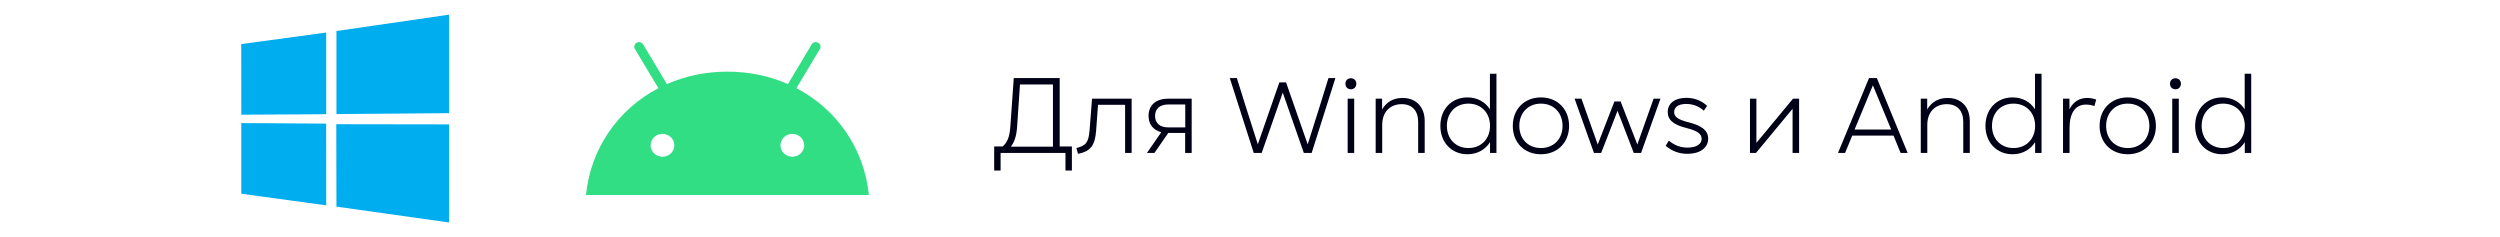
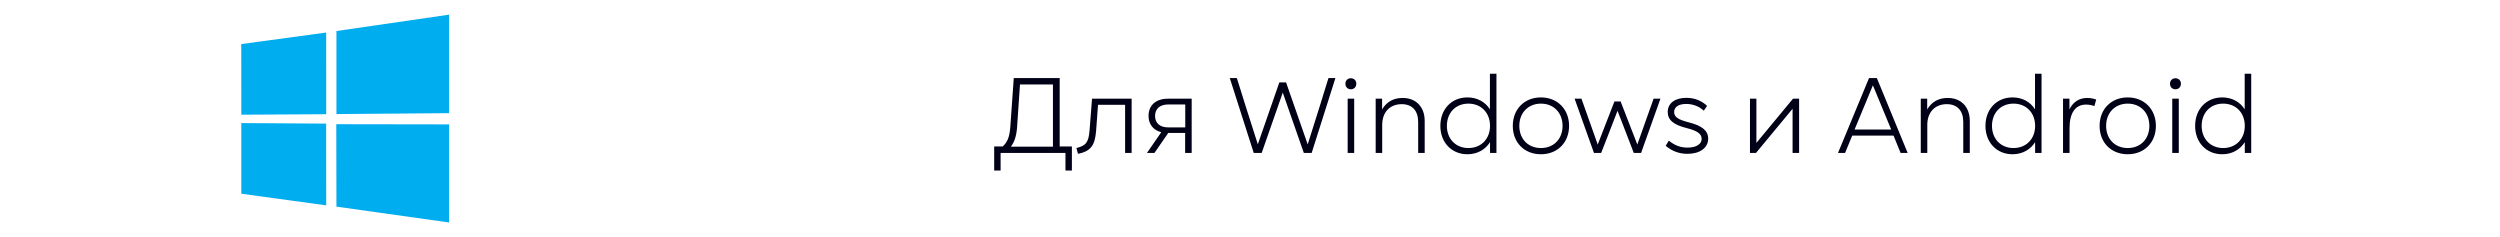
<svg xmlns="http://www.w3.org/2000/svg" width="327" height="31" viewBox="0 0 327 31" fill="none">
  <path d="M31.555 5.764L42.664 4.256L42.669 14.939L31.565 15.002L31.555 5.764ZM42.659 16.17L42.668 26.862L31.563 25.34L31.563 16.098L42.659 16.17ZM44.006 4.059L58.736 1.916V14.803L44.006 14.92V4.059ZM58.739 16.27L58.736 29.1L44.006 27.027L43.985 16.247L58.739 16.27Z" fill="#00ADEF" />
-   <path d="M104.174 11.534L107.243 6.409C107.416 6.121 107.311 5.756 107.017 5.589C106.723 5.423 106.341 5.52 106.171 5.807L103.062 10.998C100.689 9.954 98.019 9.371 95.147 9.371C92.275 9.371 89.605 9.954 87.232 10.998L84.123 5.807C83.95 5.52 83.571 5.423 83.273 5.589C82.975 5.756 82.874 6.121 83.047 6.409L86.117 11.534C80.824 14.298 77.239 19.462 76.647 25.508H113.647C113.055 19.462 109.47 14.298 104.174 11.534ZM86.652 20.499C85.794 20.499 85.102 19.827 85.102 19.004C85.102 18.177 85.798 17.509 86.652 17.509C87.51 17.509 88.203 18.181 88.203 19.004C88.207 19.827 87.51 20.499 86.652 20.499ZM103.638 20.499C102.78 20.499 102.087 19.827 102.087 19.004C102.087 18.177 102.784 17.509 103.638 17.509C104.496 17.509 105.189 18.181 105.189 19.004C105.193 19.827 104.496 20.499 103.638 20.499Z" fill="#32DE84" />
  <path d="M138.607 10.208V19.154H140.203V22.304H139.363V20.008H130.879V22.304H130.039V19.154H131.159C131.747 18.608 132.055 17.964 132.153 16.55L132.601 10.208H138.607ZM133.413 11.048L133.035 16.62C132.951 17.796 132.685 18.58 132.223 19.182H137.725V11.048H133.413ZM142.516 17.04L142.838 12.91H148.018V20.008H147.164V13.708H143.622L143.37 17.124C143.216 19.042 142.656 19.784 141.004 20.12L140.794 19.364C142.026 19.056 142.39 18.65 142.516 17.04ZM152.749 12.91H155.871V20.008H155.017V17.39H152.805L150.999 20.008H150.019L151.895 17.292C150.845 17.026 150.229 16.256 150.229 15.15C150.229 13.778 151.195 12.91 152.749 12.91ZM151.083 15.164C151.083 16.102 151.713 16.662 152.791 16.662H155.031V13.666H152.791C151.713 13.666 151.083 14.226 151.083 15.164ZM172.615 13.918L173.763 10.208H174.673L171.565 20.008H170.543L167.785 12.112L165.027 20.008H163.991L160.855 10.208H161.779L162.941 13.918L164.523 18.874L167.337 10.782H168.219L171.047 18.888L172.615 13.918ZM176.694 11.678C176.274 11.678 175.98 11.384 175.98 10.95C175.98 10.53 176.274 10.236 176.694 10.236C177.1 10.236 177.408 10.53 177.408 10.95C177.408 11.384 177.1 11.678 176.694 11.678ZM177.128 20.008H176.274V12.91H177.128V20.008ZM183.466 12.812C185.23 12.812 186.35 14.002 186.35 15.822V20.008H185.496V15.948C185.496 14.478 184.712 13.624 183.34 13.624C181.786 13.624 180.792 14.688 180.792 16.326V20.008H179.938V12.91H180.778V14.31C181.366 13.33 182.248 12.812 183.466 12.812ZM194.881 14.296V9.648H195.735V20.008H194.895V18.594C194.279 19.574 193.229 20.176 191.941 20.176C189.869 20.176 188.399 18.636 188.399 16.466C188.399 14.282 189.869 12.742 191.941 12.742C193.229 12.742 194.265 13.33 194.881 14.296ZM192.067 19.364C193.733 19.364 194.895 18.174 194.895 16.466C194.895 14.744 193.733 13.554 192.067 13.554C190.401 13.554 189.253 14.744 189.253 16.466C189.253 18.174 190.415 19.364 192.067 19.364ZM201.555 20.176C199.385 20.176 197.873 18.65 197.873 16.466C197.873 14.282 199.385 12.742 201.555 12.742C203.711 12.742 205.237 14.282 205.237 16.466C205.237 18.65 203.711 20.176 201.555 20.176ZM201.555 19.364C203.221 19.364 204.383 18.188 204.383 16.466C204.383 14.744 203.221 13.554 201.555 13.554C199.889 13.554 198.727 14.744 198.727 16.466C198.727 18.188 199.889 19.364 201.555 19.364ZM216.29 12.91H217.186L214.652 20.008H213.7L212.79 17.642L211.572 14.492L210.354 17.642L209.43 20.008H208.492L205.958 12.91H206.854L208.982 18.902L211.166 13.274H211.978L214.162 18.902L216.29 12.91ZM220.728 20.12C219.636 20.12 218.698 19.77 217.872 19.07L218.278 18.398C219.062 19.028 219.832 19.308 220.728 19.308C221.862 19.308 222.576 18.86 222.576 18.16C222.576 17.516 222.016 17.11 220.644 16.76C218.88 16.326 218.138 15.682 218.138 14.646C218.138 13.512 219.076 12.798 220.574 12.798C221.624 12.798 222.52 13.134 223.29 13.848L222.856 14.478C222.254 13.918 221.442 13.596 220.56 13.596C219.566 13.596 218.978 13.988 218.978 14.646C218.978 15.29 219.468 15.64 220.896 16.004C222.66 16.452 223.43 17.11 223.43 18.132C223.43 19.336 222.352 20.12 220.728 20.12ZM229.737 18.692L234.525 12.91H235.323V20.008H234.469V14.226L229.681 20.008H228.897V12.91H229.737V18.692ZM249.524 20.008H248.6L247.676 17.74H242.272L241.334 20.008H240.41L244.47 10.208H245.492L249.524 20.008ZM247.368 16.942L244.974 11.16L242.58 16.942H247.368ZM254.765 12.812C256.529 12.812 257.649 14.002 257.649 15.822V20.008H256.795V15.948C256.795 14.478 256.011 13.624 254.639 13.624C253.085 13.624 252.091 14.688 252.091 16.326V20.008H251.237V12.91H252.077V14.31C252.665 13.33 253.547 12.812 254.765 12.812ZM266.18 14.296V9.648H267.034V20.008H266.194V18.594C265.578 19.574 264.528 20.176 263.24 20.176C261.168 20.176 259.698 18.636 259.698 16.466C259.698 14.282 261.168 12.742 263.24 12.742C264.528 12.742 265.564 13.33 266.18 14.296ZM263.366 19.364C265.032 19.364 266.194 18.174 266.194 16.466C266.194 14.744 265.032 13.554 263.366 13.554C261.7 13.554 260.552 14.744 260.552 16.466C260.552 18.174 261.714 19.364 263.366 19.364ZM273.008 12.812C273.4 12.812 273.792 12.882 274.184 13.022L273.946 13.876C273.54 13.736 273.232 13.68 272.854 13.68C271.398 13.68 270.698 14.842 270.698 16.774V20.008H269.844V12.91H270.684V14.31C271.132 13.386 271.902 12.812 273.008 12.812ZM278.309 20.176C276.139 20.176 274.627 18.65 274.627 16.466C274.627 14.282 276.139 12.742 278.309 12.742C280.465 12.742 281.991 14.282 281.991 16.466C281.991 18.65 280.465 20.176 278.309 20.176ZM278.309 19.364C279.975 19.364 281.137 18.188 281.137 16.466C281.137 14.744 279.975 13.554 278.309 13.554C276.643 13.554 275.481 14.744 275.481 16.466C275.481 18.188 276.643 19.364 278.309 19.364ZM284.551 11.678C284.131 11.678 283.837 11.384 283.837 10.95C283.837 10.53 284.131 10.236 284.551 10.236C284.957 10.236 285.265 10.53 285.265 10.95C285.265 11.384 284.957 11.678 284.551 11.678ZM284.985 20.008H284.131V12.91H284.985V20.008ZM293.605 14.296V9.648H294.459V20.008H293.619V18.594C293.003 19.574 291.953 20.176 290.665 20.176C288.593 20.176 287.123 18.636 287.123 16.466C287.123 14.282 288.593 12.742 290.665 12.742C291.953 12.742 292.989 13.33 293.605 14.296ZM290.791 19.364C292.457 19.364 293.619 18.174 293.619 16.466C293.619 14.744 292.457 13.554 290.791 13.554C289.125 13.554 287.977 14.744 287.977 16.466C287.977 18.174 289.139 19.364 290.791 19.364Z" fill="#000017" />
</svg>